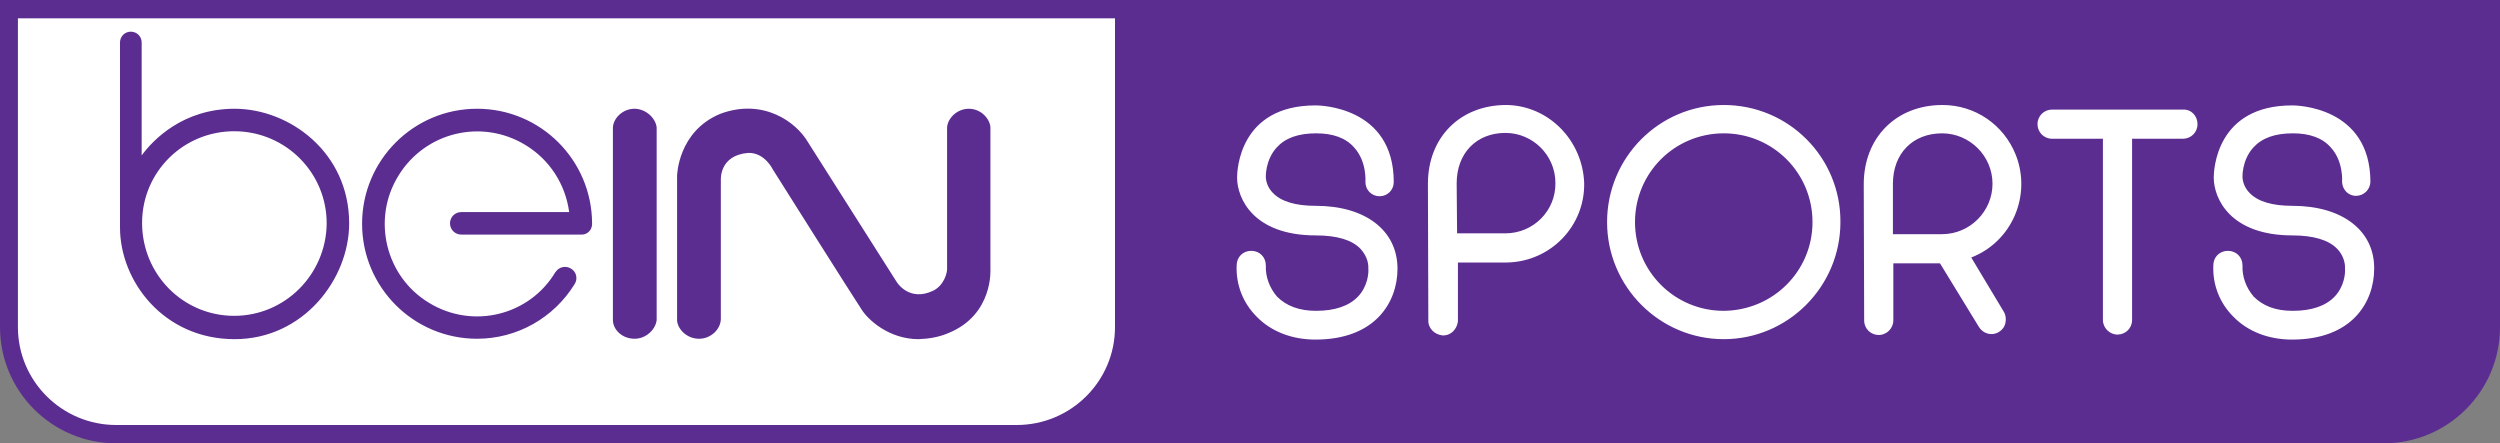
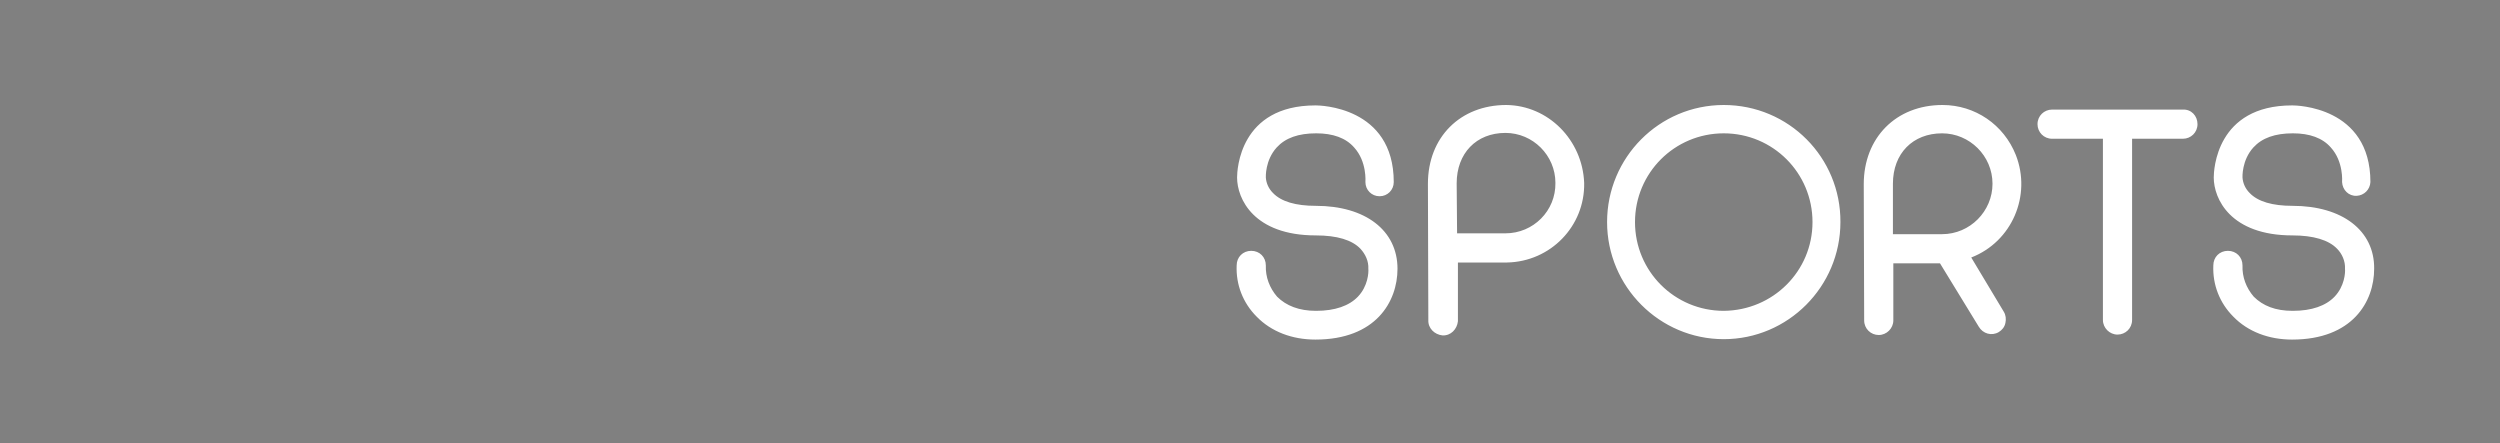
<svg xmlns="http://www.w3.org/2000/svg" id="layer" x="0px" y="0px" style="enable-background:new -153 -46 652 652;" xml:space="preserve" viewBox="-127 226.3 600 106.4">
  <rect x="-127" y="226.3" width="600" height="106.4" fill="#808080" stroke="none" />
  <style type="text/css">	.st0{fill:#5C2D91;}	.st1{fill:#FFFFFF;}</style>
-   <path class="st0" d="M445.1,332.7H-99.1c-15.4,0-27.9-12.5-27.9-27.9v-78.5h600v78.5C473,320.2,460.5,332.7,445.1,332.7z" />
-   <path class="st1" d="M117,328.3H-99.1c-13,0-23.6-10.5-23.6-23.5v-74.1h263.3v74.1C140.6,317.8,130,328.3,117,328.3z" />
-   <path class="st0" d="M-70.7,252.4c-12.4,0-19.6,7.5-22.3,11.2v-27.1c0-1.5-1.2-2.6-2.6-2.6c-1.5,0-2.6,1.2-2.6,2.6v44.4  c0,12.9,10.5,26.8,27.5,26.8c16.5,0,27.5-14.4,27.5-27.8C-43.2,262.9-57.5,252.4-70.7,252.4z M-70.8,302.1  c-12.3,0-22.1-10-22.1-22.3s10-22.1,22.3-22c12.2,0.1,22.1,10,22,22.3C-48.8,292.2-58.6,302.1-70.8,302.1z M9.6,277.2h-25.9  c-1.5,0-2.7,1.2-2.7,2.7c0,1.5,1.2,2.7,2.7,2.7h28.7c1.4,0.1,2.6-0.9,2.7-2.4V280c0-15.2-12.3-27.6-27.6-27.6s-27.6,12.4-27.6,27.6  c0,15.2,12.3,27.6,27.6,27.6c9.6,0,18.4-5,23.4-13.1c0.8-1.2,0.5-2.9-0.8-3.7c-1.2-0.8-2.9-0.5-3.7,0.7c0,0,0,0.1-0.1,0.1  C0.1,302-13.5,305.4-24,299c-10.5-6.3-13.8-20.1-7.4-30.5c6.4-10.5,20-13.8,30.5-7.4C4.9,264.6,8.7,270.5,9.6,277.2L9.6,277.2z   M25.3,307.6c2.9,0,5.1-2.4,5.3-4.5v-46.2c-0.2-2.1-2.4-4.4-5.2-4.5h-0.1c-2.9,0-5.1,2.3-5.2,4.5v46.2  C20.1,305.4,22.3,307.6,25.3,307.6L25.3,307.6z M110.7,290.9v-34.1c-0.2-2.1-2.3-4.4-5.2-4.4c-2.9,0-5.1,2.4-5.2,4.5v34  c0,0.9-0.7,3.9-3.4,5.2c-5.8,2.7-8.7-2.1-8.8-2.3l-21.2-33.4c-2.8-4.8-10.7-10.6-21-6.8c-10.2,4.2-10.4,14.8-10.4,14.9v34.8  c0.2,2,2.3,4.3,5.3,4.3c2.8,0,5.2-2.3,5.2-4.8v-33.2c0-0.2-0.4-6,6.5-6.6c4-0.2,6,4,6,4c0.8,1.3,19.3,30.6,21.3,33.6  c1.5,2.4,6.5,7.1,13.7,7.1c2.5-0.1,4.9-0.5,7.2-1.5C111.4,301.8,110.7,291,110.7,290.9z" />
  <path class="st1" d="M188.8,275.7c-4.8,0-8.3-1-10.3-3.1c-1-1-1.6-2.3-1.7-3.7c0-0.1-0.2-4.1,2.6-7.2c2.1-2.3,5.2-3.4,9.5-3.4  c4,0,7.1,1.1,9.1,3.4c3.1,3.4,2.7,8.2,2.7,8.3c0,1.9,1.5,3.4,3.4,3.4s3.4-1.5,3.4-3.4c0-18.2-17.9-18.4-18.7-18.4h-0.1  c-18.2,0-18.8,15.5-18.8,17.3c0,5.1,4,13.9,18.9,13.9c5.1,0,8.7,1.1,10.7,3.2c1.2,1.3,2,3,1.9,4.8c0.1,0.9-0.1,4.2-2.5,6.7  c-2.1,2.2-5.5,3.4-10,3.4h-0.1c-4,0-7.1-1.2-9.3-3.4c-1.8-2.1-2.8-4.7-2.7-7.5c0-2-1.5-3.5-3.5-3.5c-2,0-3.5,1.5-3.5,3.5  c-0.2,4.6,1.5,9,4.8,12.3c3.5,3.6,8.5,5.5,14.1,5.5c14.5,0,19.7-9.1,19.7-17C208.4,281.6,200.7,275.7,188.8,275.7L188.8,275.7z   M423.2,275.7c-4.8,0-8.3-1-10.3-3.1c-1-1-1.6-2.3-1.7-3.7c0-0.1-0.2-4.1,2.6-7.2c2.1-2.3,5.2-3.4,9.5-3.4c4,0,7.1,1.1,9.1,3.4  c3.1,3.4,2.7,8.2,2.7,8.3c0.1,1.9,1.6,3.4,3.5,3.3c1.8-0.1,3.2-1.5,3.3-3.3c0-18.2-17.9-18.4-18.7-18.4h-0.1  c-18.2,0-18.8,15.5-18.8,17.3c0,5.1,4,13.9,18.9,13.9c5,0,8.7,1.1,10.7,3.2c1.2,1.2,2,3,1.9,4.8c0.1,0.9-0.1,4.2-2.5,6.7  c-2.1,2.2-5.5,3.4-10,3.4h-0.1c-4.1,0-7.1-1.2-9.3-3.4c-1.8-2.1-2.8-4.7-2.7-7.5c0-2-1.5-3.5-3.5-3.5c-2,0-3.5,1.5-3.5,3.5  c-0.2,4.6,1.5,9,4.8,12.3c3.5,3.6,8.5,5.5,14.1,5.5c14.5,0,19.7-9.1,19.7-17C442.9,281.6,435.1,275.7,423.2,275.7L423.2,275.7z   M234.5,251.5c-11,0-18.8,7.7-18.8,18.9l0.1,32.7c-0.1,2,1.5,3.5,3.4,3.7c2,0.1,3.5-1.5,3.7-3.4v-14.1h11.8  c10.4-0.2,18.7-8.7,18.5-19.1C252.8,259.9,244.6,251.6,234.5,251.5L234.5,251.5z M234.3,282.3h-11.6l-0.1-12  c0-7.2,4.7-12.1,11.7-12.1c6.6,0,12,5.4,12,12C246.4,276.9,241,282.3,234.3,282.3z M286.7,251.5c-15.5,0-28,12.6-28,28.1  c0,15.5,12.6,28.1,28,28.1s28-12.6,28-28.1C314.8,264.1,302.3,251.5,286.7,251.5L286.7,251.5z M286.7,300.9  c-11.8,0-21.3-9.5-21.3-21.3c0-11.8,9.5-21.3,21.3-21.3c11.8,0,21.3,9.5,21.3,21.3C308,291.4,298.5,300.8,286.7,300.9z M346.1,288.1  c9.8-3.8,14.5-14.9,10.7-24.6c-2.9-7.3-9.8-12-17.6-12c-11.2,0-18.9,7.9-18.9,19l0.1,32.7c0,2,1.6,3.5,3.5,3.5s3.5-1.6,3.5-3.5  v-13.7h11.2l9.3,15.2c1,1.7,3.1,2.3,4.8,1.3c0.8-0.5,1.4-1.2,1.6-2.2c0.2-0.9,0.1-1.9-0.4-2.7L346.1,288.1L346.1,288.1z   M327.3,282.5v-12.1c0-7.3,4.8-12.1,11.8-12.1c6.6,0,12.1,5.4,12.1,12.1c0,6.6-5.4,12.1-12.1,12.1L327.3,282.5L327.3,282.5z   M400.4,256.1c0,2-1.6,3.5-3.5,3.5h-12.2v43.5c0,2-1.6,3.5-3.5,3.5s-3.5-1.6-3.5-3.5v-43.5h-12.2c-2,0-3.5-1.6-3.5-3.5  c0-2,1.6-3.5,3.5-3.5h31.4C398.9,252.5,400.4,254.1,400.4,256.1L400.4,256.1z" />
</svg>